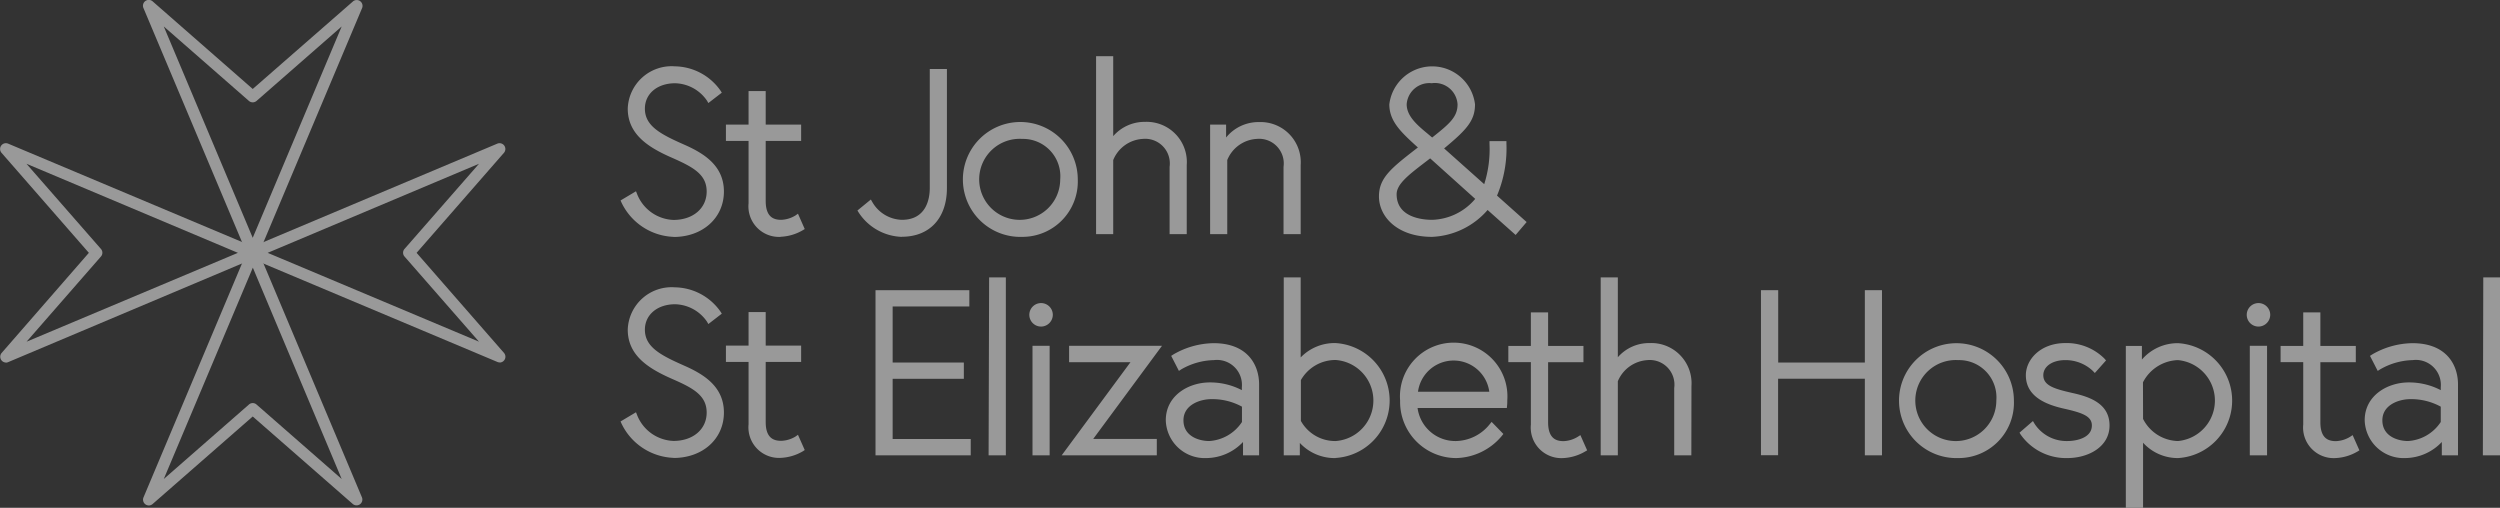
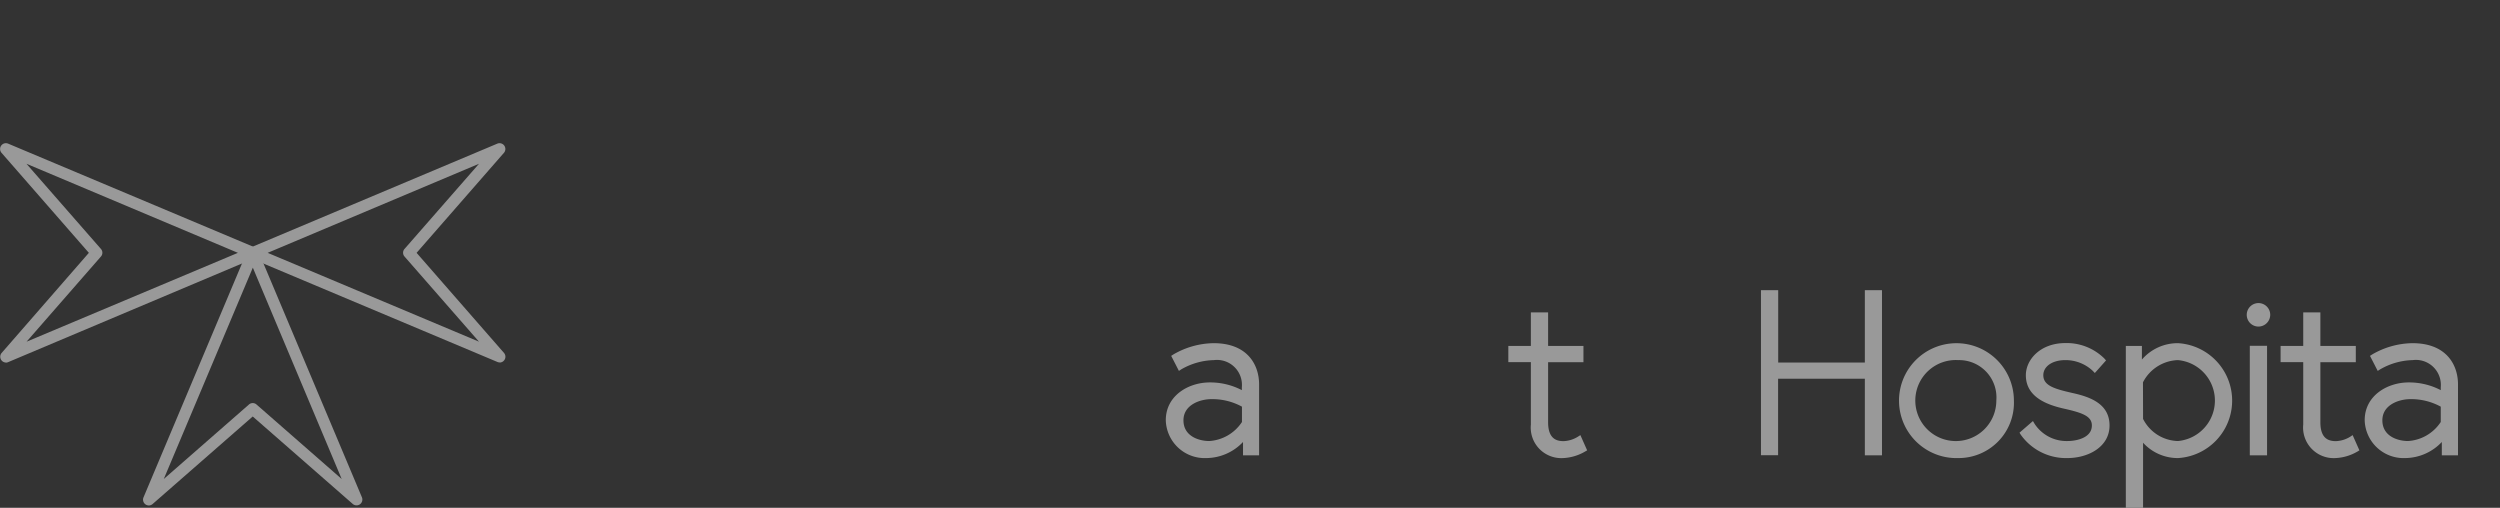
<svg xmlns="http://www.w3.org/2000/svg" viewBox="0 0 236.32 48">
  <rect x="0" y="0" width="236.32" height="48" fill="#333333" stroke="none" />
  <g fill="#fff" opacity=".5" class="footer-logo">
-     <path d="M63.67 22.39a5.69 5.69 0 01-4.92-3.24l-.09-.2 1.46-.87.11.28a3.85 3.85 0 003.43 2.43c1.85 0 3.14-1.1 3.14-2.69 0-1.62-1.29-2.31-3.26-3.18-2.18-.95-4.2-2.18-4.2-4.65a4.15 4.15 0 014.45-4 5.36 5.36 0 014.32 2.3l.12.19-1.27.98-.14-.24a3.76 3.76 0 00-3-1.63c-1.69 0-2.86.99-2.86 2.4 0 1.64 1.47 2.41 3.71 3.4 1.86.82 3.76 1.98 3.76 4.44 0 2.48-2 4.29-4.76 4.29M73.81 22.39a2.89 2.89 0 01-3.05-3.17v-5.9h-2.14v-1.54h2.14V8.61h1.62v3.17h3.35v1.54h-3.35V19c0 1.6.84 1.78 1.48 1.78a2.78 2.78 0 001.33-.41l.24-.17.64 1.45-.18.11a4.5 4.5 0 01-2.08.62M63.67 43.28a5.69 5.69 0 01-4.92-3.24l-.09-.2 1.46-.87.11.28a3.85 3.85 0 003.43 2.43c1.85 0 3.14-1.1 3.14-2.68 0-1.63-1.29-2.32-3.26-3.18-2.18-.96-4.2-2.18-4.2-4.66a4.15 4.15 0 014.45-4 5.36 5.36 0 014.32 2.3l.12.19-1.27.98-.14-.24a3.76 3.76 0 00-3-1.63c-1.69 0-2.86 1-2.86 2.4 0 1.64 1.47 2.41 3.71 3.4 1.86.82 3.76 1.98 3.76 4.44 0 2.48-2 4.29-4.76 4.29M73.81 43.28a2.89 2.89 0 01-3.05-3.17v-5.9h-2.14v-1.54h2.14V29.5h1.62v3.17h3.35v1.54h-3.35v5.69c0 1.59.84 1.77 1.48 1.77a2.78 2.78 0 001.33-.4l.24-.17.64 1.44-.18.12a4.5 4.5 0 01-2.08.62M85.25 22.39a5.06 5.06 0 01-4.08-2.3l-.12-.19 1.27-1.04.15.26a3.33 3.33 0 002.78 1.66c2.38 0 2.64-2.1 2.64-3V6.52h1.62v11.26c0 2.84-1.63 4.6-4.26 4.6M96.63 22.39a5.43 5.43 0 115.25-5.43 5.23 5.23 0 01-5.25 5.43m0-9.26a3.83 3.83 0 103.59 3.83 3.53 3.53 0 00-3.6-3.83M112.18 22.13h-1.62v-6.36a2.33 2.33 0 00-2.53-2.64 3.21 3.21 0 00-2.8 2v7h-1.62V5.31h1.62v7.56a3.92 3.92 0 013.01-1.35 3.8 3.8 0 013.94 4.08zM122.95 22.13h-1.62v-6.36a2.33 2.33 0 00-2.53-2.64 3.2 3.2 0 00-2.79 2v7h-1.62V11.78h1.51V13a3.94 3.94 0 013.12-1.46 3.8 3.8 0 013.93 4.07zM135.37 22.39c-3.3 0-5.02-1.92-5.02-3.82 0-1.77 1.16-2.68 3.68-4.63-1.63-1.47-2.7-2.49-2.7-4.08a4.08 4.08 0 018.1 0c0 1.55-.8 2.41-2.92 4.17l3.79 3.38a10.91 10.91 0 00.5-3.82v-.25h1.6v.25a11.49 11.49 0 01-.89 4.9l2.8 2.5-1.04 1.22-2.65-2.36a7.35 7.35 0 01-5.25 2.54m-.18-7.42l-.6.46c-1.43 1.1-2.57 1.98-2.57 2.93 0 2.25 2.56 2.42 3.35 2.42a5.53 5.53 0 004.08-1.98zm.18-7.1a2.15 2.15 0 00-2.4 1.99c0 1.13 1.04 2 1.96 2.76l.45.38c1.64-1.3 2.4-1.94 2.4-3.14a2.15 2.15 0 00-2.4-2M91.76 43.04h-9V27.43h8.87v1.54h-7.25v5.3h6.73v1.54h-6.73v5.69h7.38zM95.08 43.04h-1.63l.05-16.82h1.58zM99.22 43.04H97.6V32.69h1.62zm-.8-12.17a1.11 1.11 0 111.1-1.12 1.12 1.12 0 01-1.1 1.12M109.35 43.04h-8.99l6.5-8.8h-5.8v-1.55h8.78l-6.5 8.8h6.01zM126.27 43.3a4.5 4.5 0 01-3.4-1.43v1.17h-1.52V26.22h1.6v7.57a4.45 4.45 0 013.3-1.36 5.44 5.44 0 010 10.86m-3.28-3.5a3.7 3.7 0 003.29 1.9 3.84 3.84 0 000-7.66 3.75 3.75 0 00-3.29 1.9z" />
-     <path d="M137.65 43.3a5.31 5.31 0 01-5.3-5.44 5.08 5.08 0 1110.13 0 3.7 3.7 0 01-.02.48l-.02.23H134a3.6 3.6 0 003.65 3.12 4.18 4.18 0 003.17-1.59l.18-.22 1.11 1.14-.14.18a5.79 5.79 0 01-4.32 2.1m-3.6-6.27h6.73a3.4 3.4 0 00-6.74 0" />
    <path d="M147.77 43.3a2.89 2.89 0 01-3.06-3.17v-5.9h-2.13V32.7h2.13v-3.17h1.63v3.17h3.34v1.54h-3.34v5.68c0 1.6.84 1.78 1.47 1.78a2.78 2.78 0 001.33-.41l.25-.16.64 1.44-.19.11a4.5 4.5 0 01-2.07.62" />
-     <path d="M159.88 43.04h-1.62v-6.36a2.33 2.33 0 00-2.53-2.64 3.25 3.25 0 00-2.8 2v7h-1.62V26.22h1.62v7.55a3.92 3.92 0 013.01-1.34 3.8 3.8 0 013.95 4.07z" />
    <path d="M177.9 43.04h-1.62V35.8h-8.2v7.23h-1.62V27.43h1.63v6.84h8.19v-6.84h1.62z" />
    <path d="M185.11 43.3a5.43 5.43 0 115.26-5.44 5.23 5.23 0 01-5.26 5.44m0-9.26a3.83 3.83 0 103.6 3.82 3.53 3.53 0 00-3.6-3.82" />
    <path d="M195.43 43.3a5.24 5.24 0 01-4.42-2.22l-.11-.18 1.27-1.1.16.27a3.6 3.6 0 003.1 1.62c.86 0 2.31-.3 2.31-1.47 0-.85-.82-1.18-2.54-1.57-1.59-.35-3.7-1.06-3.7-3.18 0-1.5 1.4-3.04 3.73-3.04a5.06 5.06 0 013.7 1.47l.15.17-1.06 1.19-.19-.2a3.76 3.76 0 00-2.6-1.02c-1.22 0-2.08.59-2.08 1.43 0 1 1.1 1.3 2.76 1.68 1.73.38 3.5 1.05 3.5 3.07s-2 3.08-3.99 3.08" />
    <path d="M202.58 48h-1.63V32.7h1.52v1.29a4.46 4.46 0 013.42-1.55 5.44 5.44 0 010 10.86 4.43 4.43 0 01-3.31-1.45zm0-8.4a3.8 3.8 0 003.29 2.09 3.84 3.84 0 000-7.65 3.85 3.85 0 00-3.3 2.1z" />
    <path d="M214.3 43.04h-1.63V32.69h1.63zm-.82-12.17a1.11 1.11 0 111.12-1.12 1.12 1.12 0 01-1.12 1.12" />
    <path d="M220.77 43.3a2.89 2.89 0 01-3.05-3.17v-5.9h-2.14V32.7h2.14v-3.17h1.62v3.17h3.35v1.54h-3.35v5.68c0 1.6.84 1.78 1.48 1.78a2.78 2.78 0 001.33-.41l.24-.16.64 1.44-.18.11a4.5 4.5 0 01-2.08.62" />
    <path d="M227.36 43.3a3.68 3.68 0 01-3.83-3.58c0-2.32 2.14-3.57 4.16-3.57a6.48 6.48 0 013.03.73v-.28a2.36 2.36 0 00-2.65-2.56 6.43 6.43 0 00-3.07.87l-.24.15-.73-1.42.2-.13a7.74 7.74 0 013.82-1.07c3.17 0 4.3 2.01 4.3 3.9v6.7h-1.53v-1.26a4.81 4.81 0 01-3.46 1.52m.48-5.57c-1.06 0-2.64.53-2.64 2 0 1.55 1.52 1.96 2.42 1.96a3.99 3.99 0 003.1-1.8v-1.45a5.83 5.83 0 00-2.88-.71" />
    <path d="M114.04 43.3a3.68 3.68 0 01-3.84-3.58c0-2.32 2.14-3.57 4.16-3.57a6.48 6.48 0 013.03.73v-.28a2.36 2.36 0 00-2.64-2.56 6.43 6.43 0 00-3.08.87l-.23.15-.73-1.42.2-.13a7.74 7.74 0 013.82-1.07c3.16 0 4.29 2.01 4.29 3.9v6.7h-1.52v-1.26a4.81 4.81 0 01-3.46 1.52m.47-5.57c-1.06 0-2.64.53-2.64 2 0 1.55 1.53 1.96 2.43 1.96a3.99 3.99 0 003.1-1.8v-1.45a5.83 5.83 0 00-2.89-.71" />
-     <path d="M236.32 43.04h-1.62l.04-16.82h1.58z" />
-     <path d="M15.48 2.5l8.41 19.98L32.3 2.5l-8.05 7.04a.55.55 0 01-.72 0zm8.41 21.94a.54.54 0 01-.5-.34L13.56.76a.55.55 0 01.87-.63l9.46 8.28L33.37.13a.55.55 0 01.86.63L24.4 24.1a.55.55 0 01-.5.34" />
    <path d="M23.9 25.3l-8.42 19.98 8.05-7.04a.54.54 0 01.72 0l8.05 7.04zm-9.84 22.48a.55.55 0 01-.5-.75l9.83-23.35a.55.55 0 011 0l9.83 23.35a.55.55 0 01-.86.62l-9.47-8.28-9.47 8.28a.55.55 0 01-.36.13" />
    <path d="M2.5 15.48l7.04 8.05a.54.54 0 010 .72L2.51 32.3l19.98-8.4zM.55 34.27a.55.55 0 01-.4-.9L8.4 23.9.13 14.43a.55.55 0 01.62-.86l23.35 9.82a.55.55 0 010 1L.75 34.24a.55.55 0 01-.2.04" />
    <path d="M25.3 23.9l19.98 8.4-7.04-8.05a.54.54 0 010-.72l7.04-8.05zm21.94 10.36a.55.55 0 01-.21-.04L23.68 24.4a.55.55 0 010-1l23.35-9.83a.55.55 0 01.62.86l-8.27 9.47 8.27 9.47a.55.55 0 01-.41.9" />
  </g>
</svg>